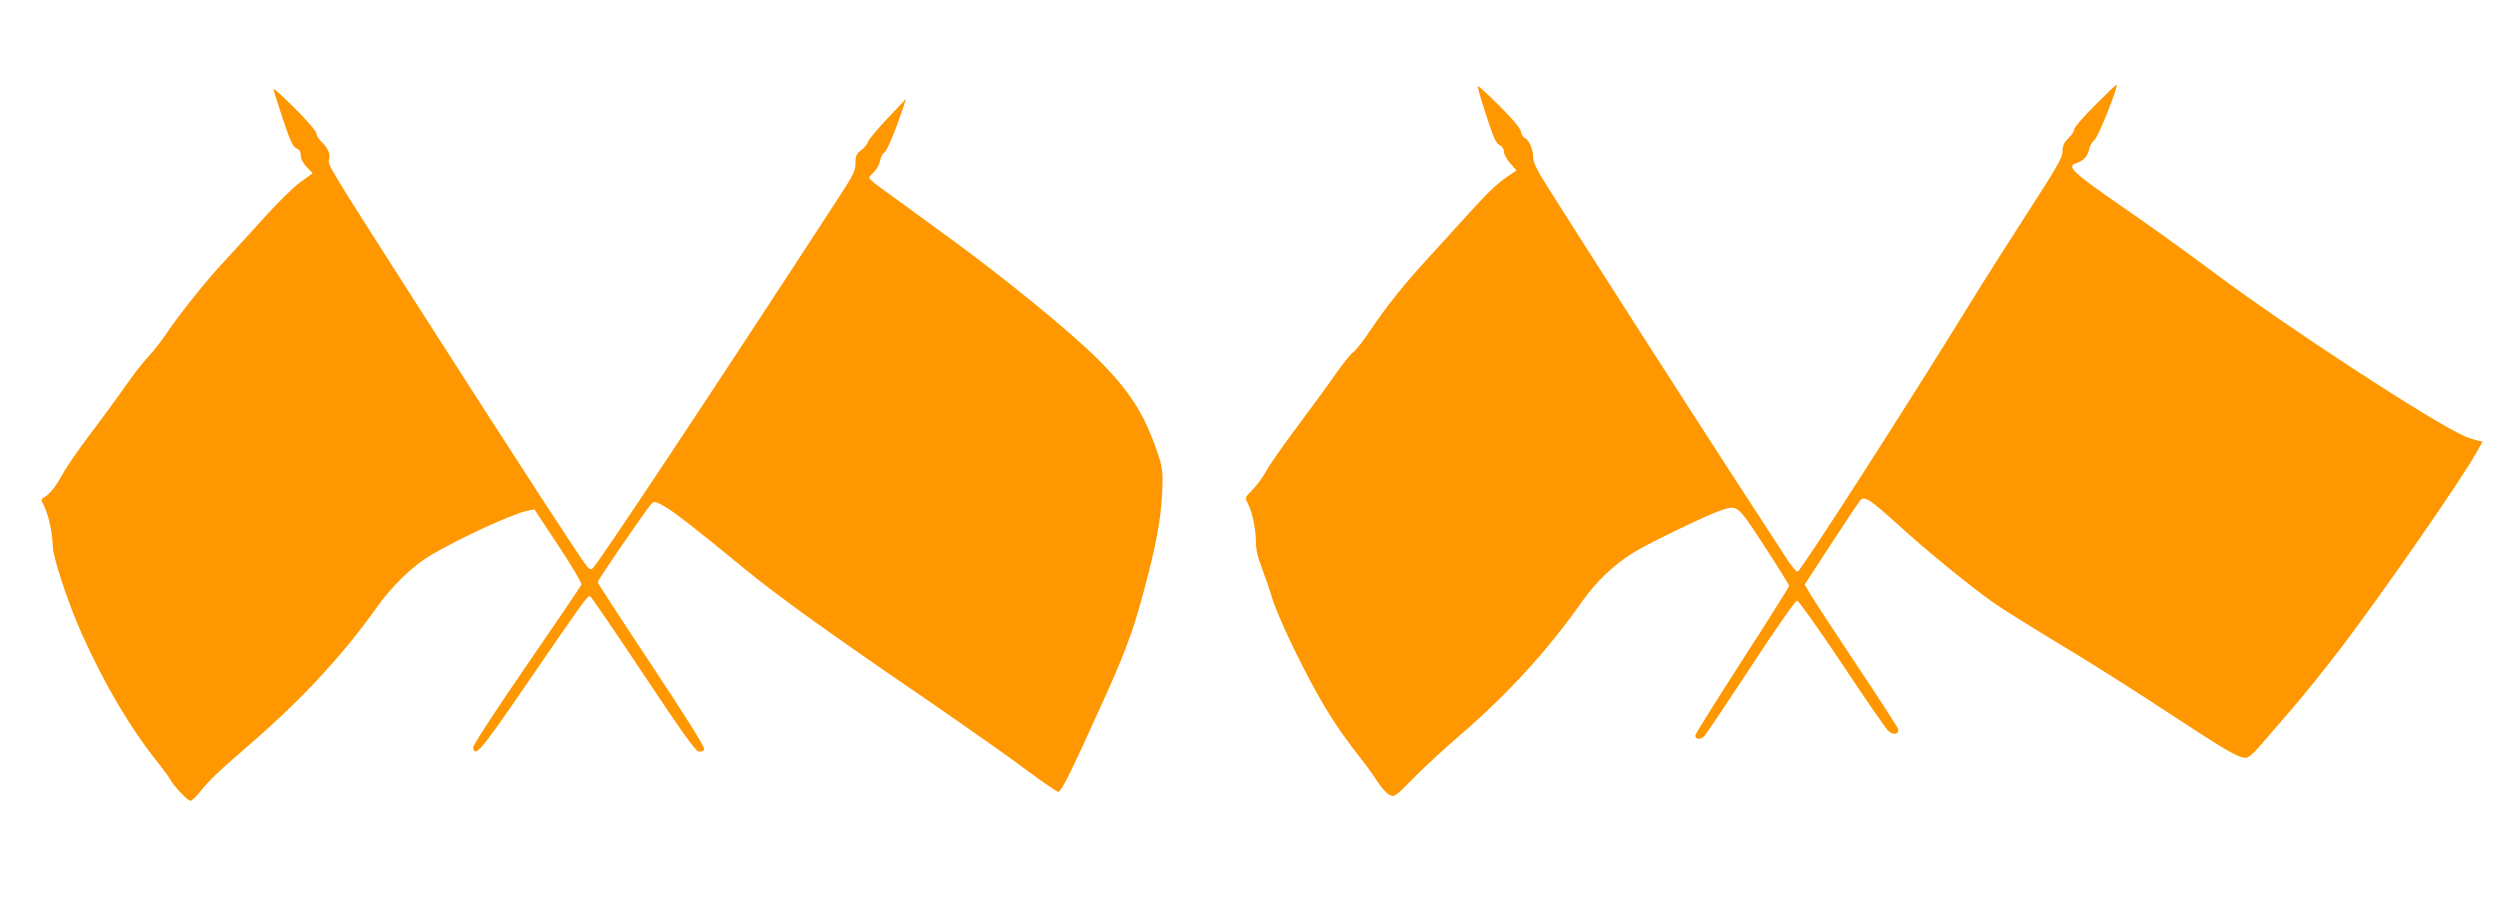
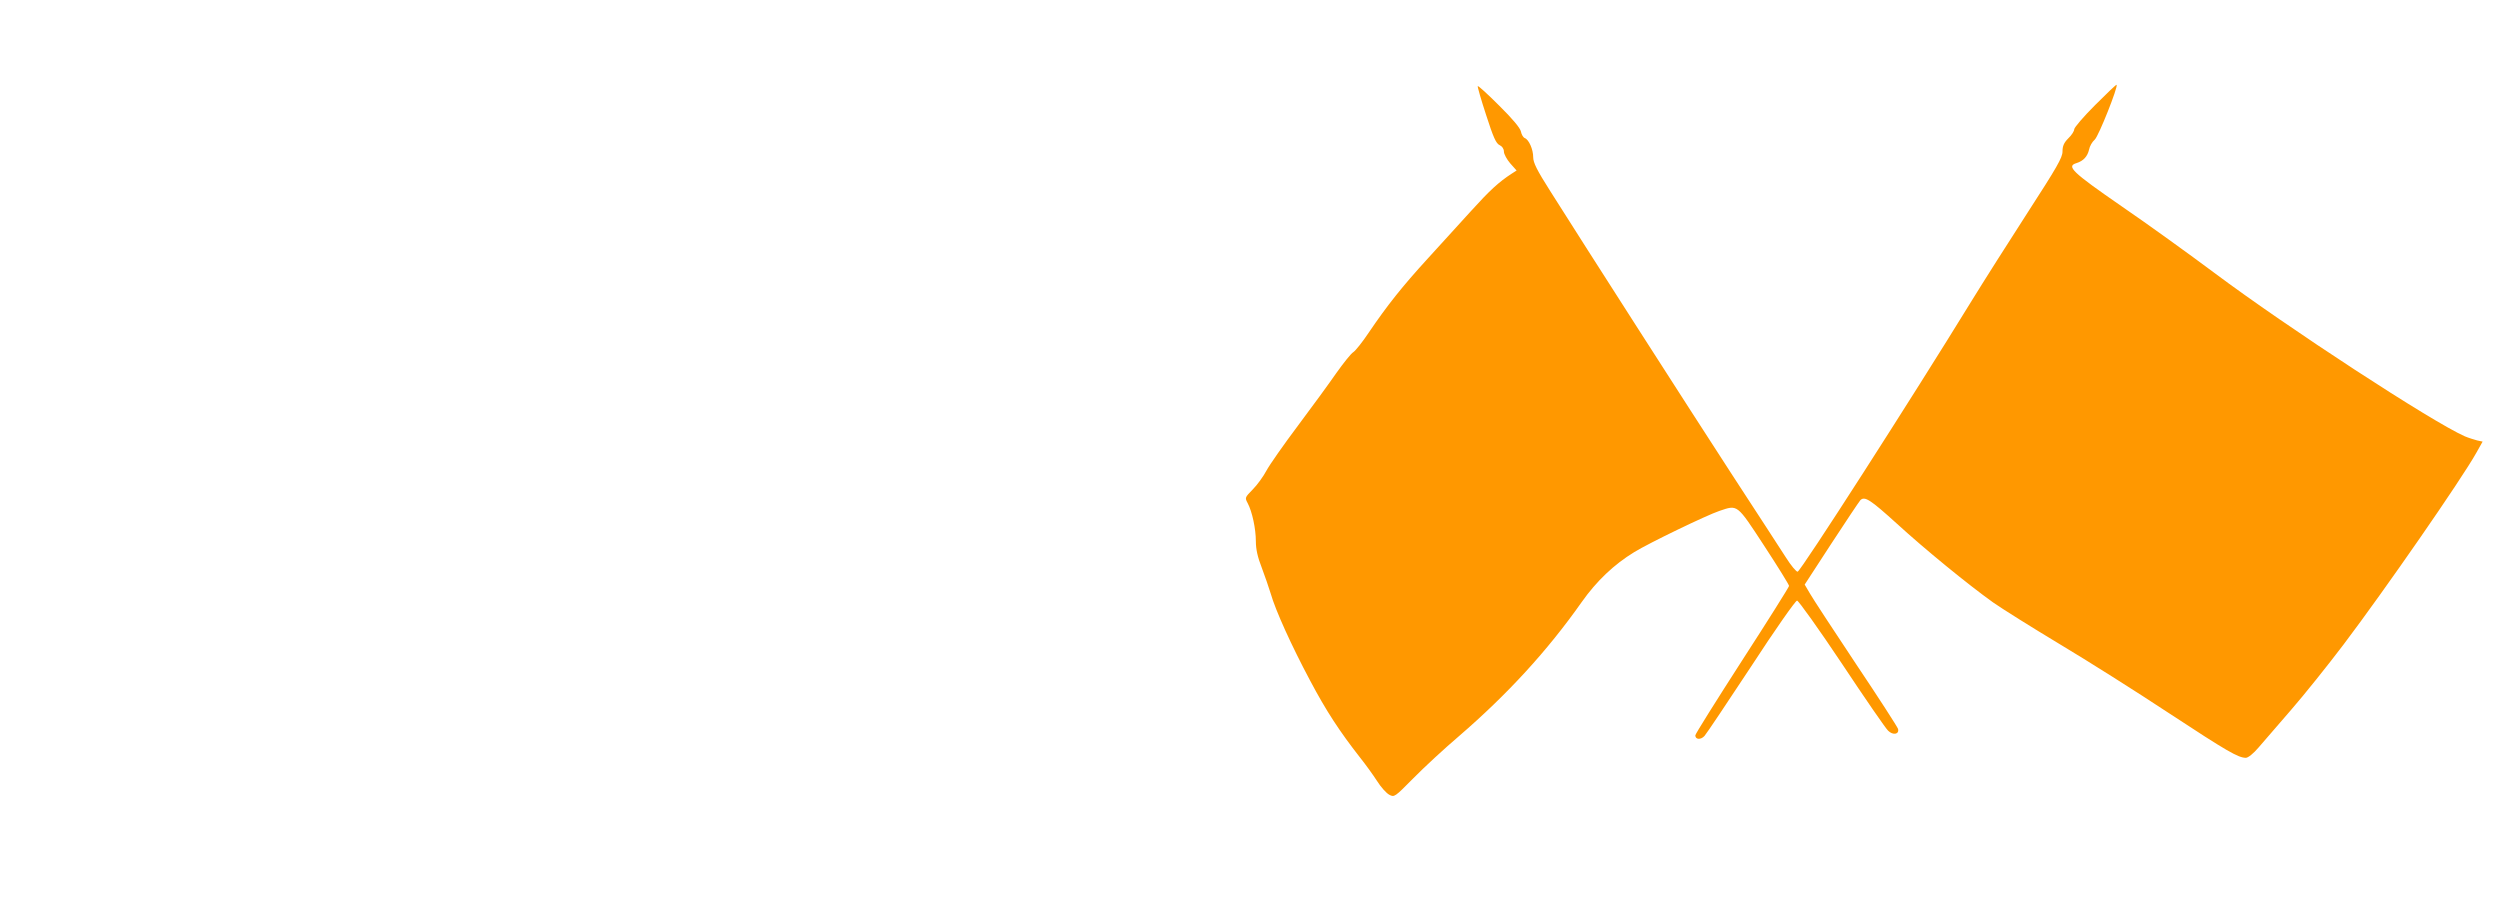
<svg xmlns="http://www.w3.org/2000/svg" version="1.0" width="1280pt" height="460pt" viewBox="0 0 1280 460" preserveAspectRatio="xMidYMid meet">
  <g transform="translate(0,460) scale(0.1,-0.1)" fill="#ff9800" stroke="none">
    <path d="M10727 4062 c-59 -59 -107 -115 -107 -124 0 -9 -13 -30 -30 -46 -23 -23 -30 -40 -30 -68 0 -31 -29 -81 -179 -313 -98 -152 -227 -355 -286 -451 -312 -508 -873 -1381 -891 -1387 -6 -2 -34 31 -61 74 -28 43 -152 235 -277 426 -217 334 -748 1162 -929 1449 -68 107 -87 145 -87 173 0 40 -22 90 -43 98 -8 3 -17 18 -20 34 -4 18 -43 65 -111 132 -58 58 -107 103 -110 100 -2 -2 17 -69 43 -148 37 -115 51 -146 69 -154 13 -6 22 -19 22 -33 0 -13 15 -40 32 -60 l33 -37 -25 -16 c-66 -43 -112 -85 -208 -191 -57 -63 -158 -173 -223 -245 -128 -140 -207 -239 -301 -378 -32 -48 -68 -93 -79 -100 -11 -6 -50 -55 -87 -107 -36 -52 -125 -174 -197 -270 -72 -96 -145 -200 -161 -230 -16 -30 -47 -73 -70 -96 -40 -41 -41 -42 -26 -70 23 -43 42 -131 42 -196 0 -39 9 -81 30 -134 16 -43 37 -103 46 -133 24 -85 107 -268 202 -446 82 -155 151 -260 255 -393 28 -35 67 -89 87 -120 20 -32 48 -63 63 -71 26 -14 28 -12 124 85 54 55 159 152 233 215 248 214 452 436 628 686 77 109 166 193 269 256 78 48 373 190 436 211 95 32 88 38 230 -179 70 -107 127 -199 127 -205 0 -5 -108 -177 -240 -381 -132 -205 -240 -377 -240 -384 0 -22 28 -24 47 -3 10 11 117 171 239 356 121 186 227 337 235 337 7 0 111 -145 229 -322 118 -178 225 -333 237 -344 25 -25 58 -19 51 9 -3 10 -99 159 -215 332 -115 173 -222 336 -236 361 l-27 46 136 209 c75 115 142 215 149 223 22 22 50 4 188 -121 141 -129 361 -309 491 -402 44 -31 197 -127 340 -213 144 -86 397 -246 562 -355 297 -195 354 -228 393 -228 11 0 39 22 65 53 24 28 99 115 166 192 67 77 188 228 269 335 211 279 604 846 680 982 l32 57 -28 6 c-15 4 -44 13 -63 21 -166 73 -907 556 -1284 838 -126 94 -339 248 -475 341 -253 175 -283 204 -229 220 35 11 56 34 64 69 3 17 16 40 29 51 20 18 121 272 112 281 -2 2 -51 -45 -110 -104z" />
-     <path d="M1400 4145 c0 -5 21 -73 47 -151 38 -114 52 -145 70 -153 16 -7 23 -19 23 -38 0 -17 12 -39 30 -58 l31 -32 -65 -47 c-35 -26 -113 -102 -173 -169 -59 -66 -155 -170 -211 -231 -99 -105 -239 -282 -312 -391 -18 -27 -54 -72 -80 -100 -26 -27 -80 -97 -120 -155 -41 -58 -122 -169 -181 -246 -58 -78 -121 -168 -138 -201 -32 -60 -68 -105 -97 -121 -15 -8 -15 -12 2 -43 22 -43 43 -140 44 -202 0 -59 78 -294 150 -455 115 -256 245 -476 385 -652 29 -36 58 -76 65 -89 18 -34 90 -111 105 -111 7 0 30 21 51 48 48 60 87 97 259 246 263 228 471 453 641 692 79 113 189 218 280 272 162 94 423 213 495 227 l35 7 123 -186 c68 -102 121 -192 118 -199 -3 -8 -130 -195 -282 -416 -157 -228 -275 -409 -273 -419 10 -52 40 -16 274 325 285 416 313 455 325 451 5 -2 128 -181 272 -398 201 -302 268 -396 285 -398 13 -2 25 3 28 12 4 9 -98 172 -270 431 -152 229 -276 420 -276 424 0 11 247 370 271 396 19 20 19 20 67 -5 46 -25 161 -114 414 -322 165 -136 450 -341 928 -667 211 -145 447 -311 523 -369 77 -57 147 -105 155 -106 16 -1 67 102 247 502 112 250 146 347 214 612 51 200 70 324 73 465 2 64 -4 96 -26 159 -69 200 -141 313 -305 477 -145 144 -474 413 -771 629 -146 106 -295 215 -332 242 -38 27 -68 53 -68 57 0 4 11 18 25 31 14 13 28 39 31 57 4 19 13 37 20 40 13 5 55 104 95 223 l19 55 -95 -100 c-52 -55 -98 -110 -101 -121 -3 -12 -19 -31 -35 -43 -24 -18 -29 -29 -29 -66 0 -39 -11 -61 -83 -172 -645 -991 -1222 -1860 -1261 -1901 -10 -10 -16 -8 -32 10 -25 28 -364 549 -824 1268 -513 802 -502 784 -495 813 8 29 -7 62 -42 94 -12 12 -23 30 -23 40 0 10 -49 68 -110 128 -60 60 -110 105 -110 100z" />
  </g>
</svg>